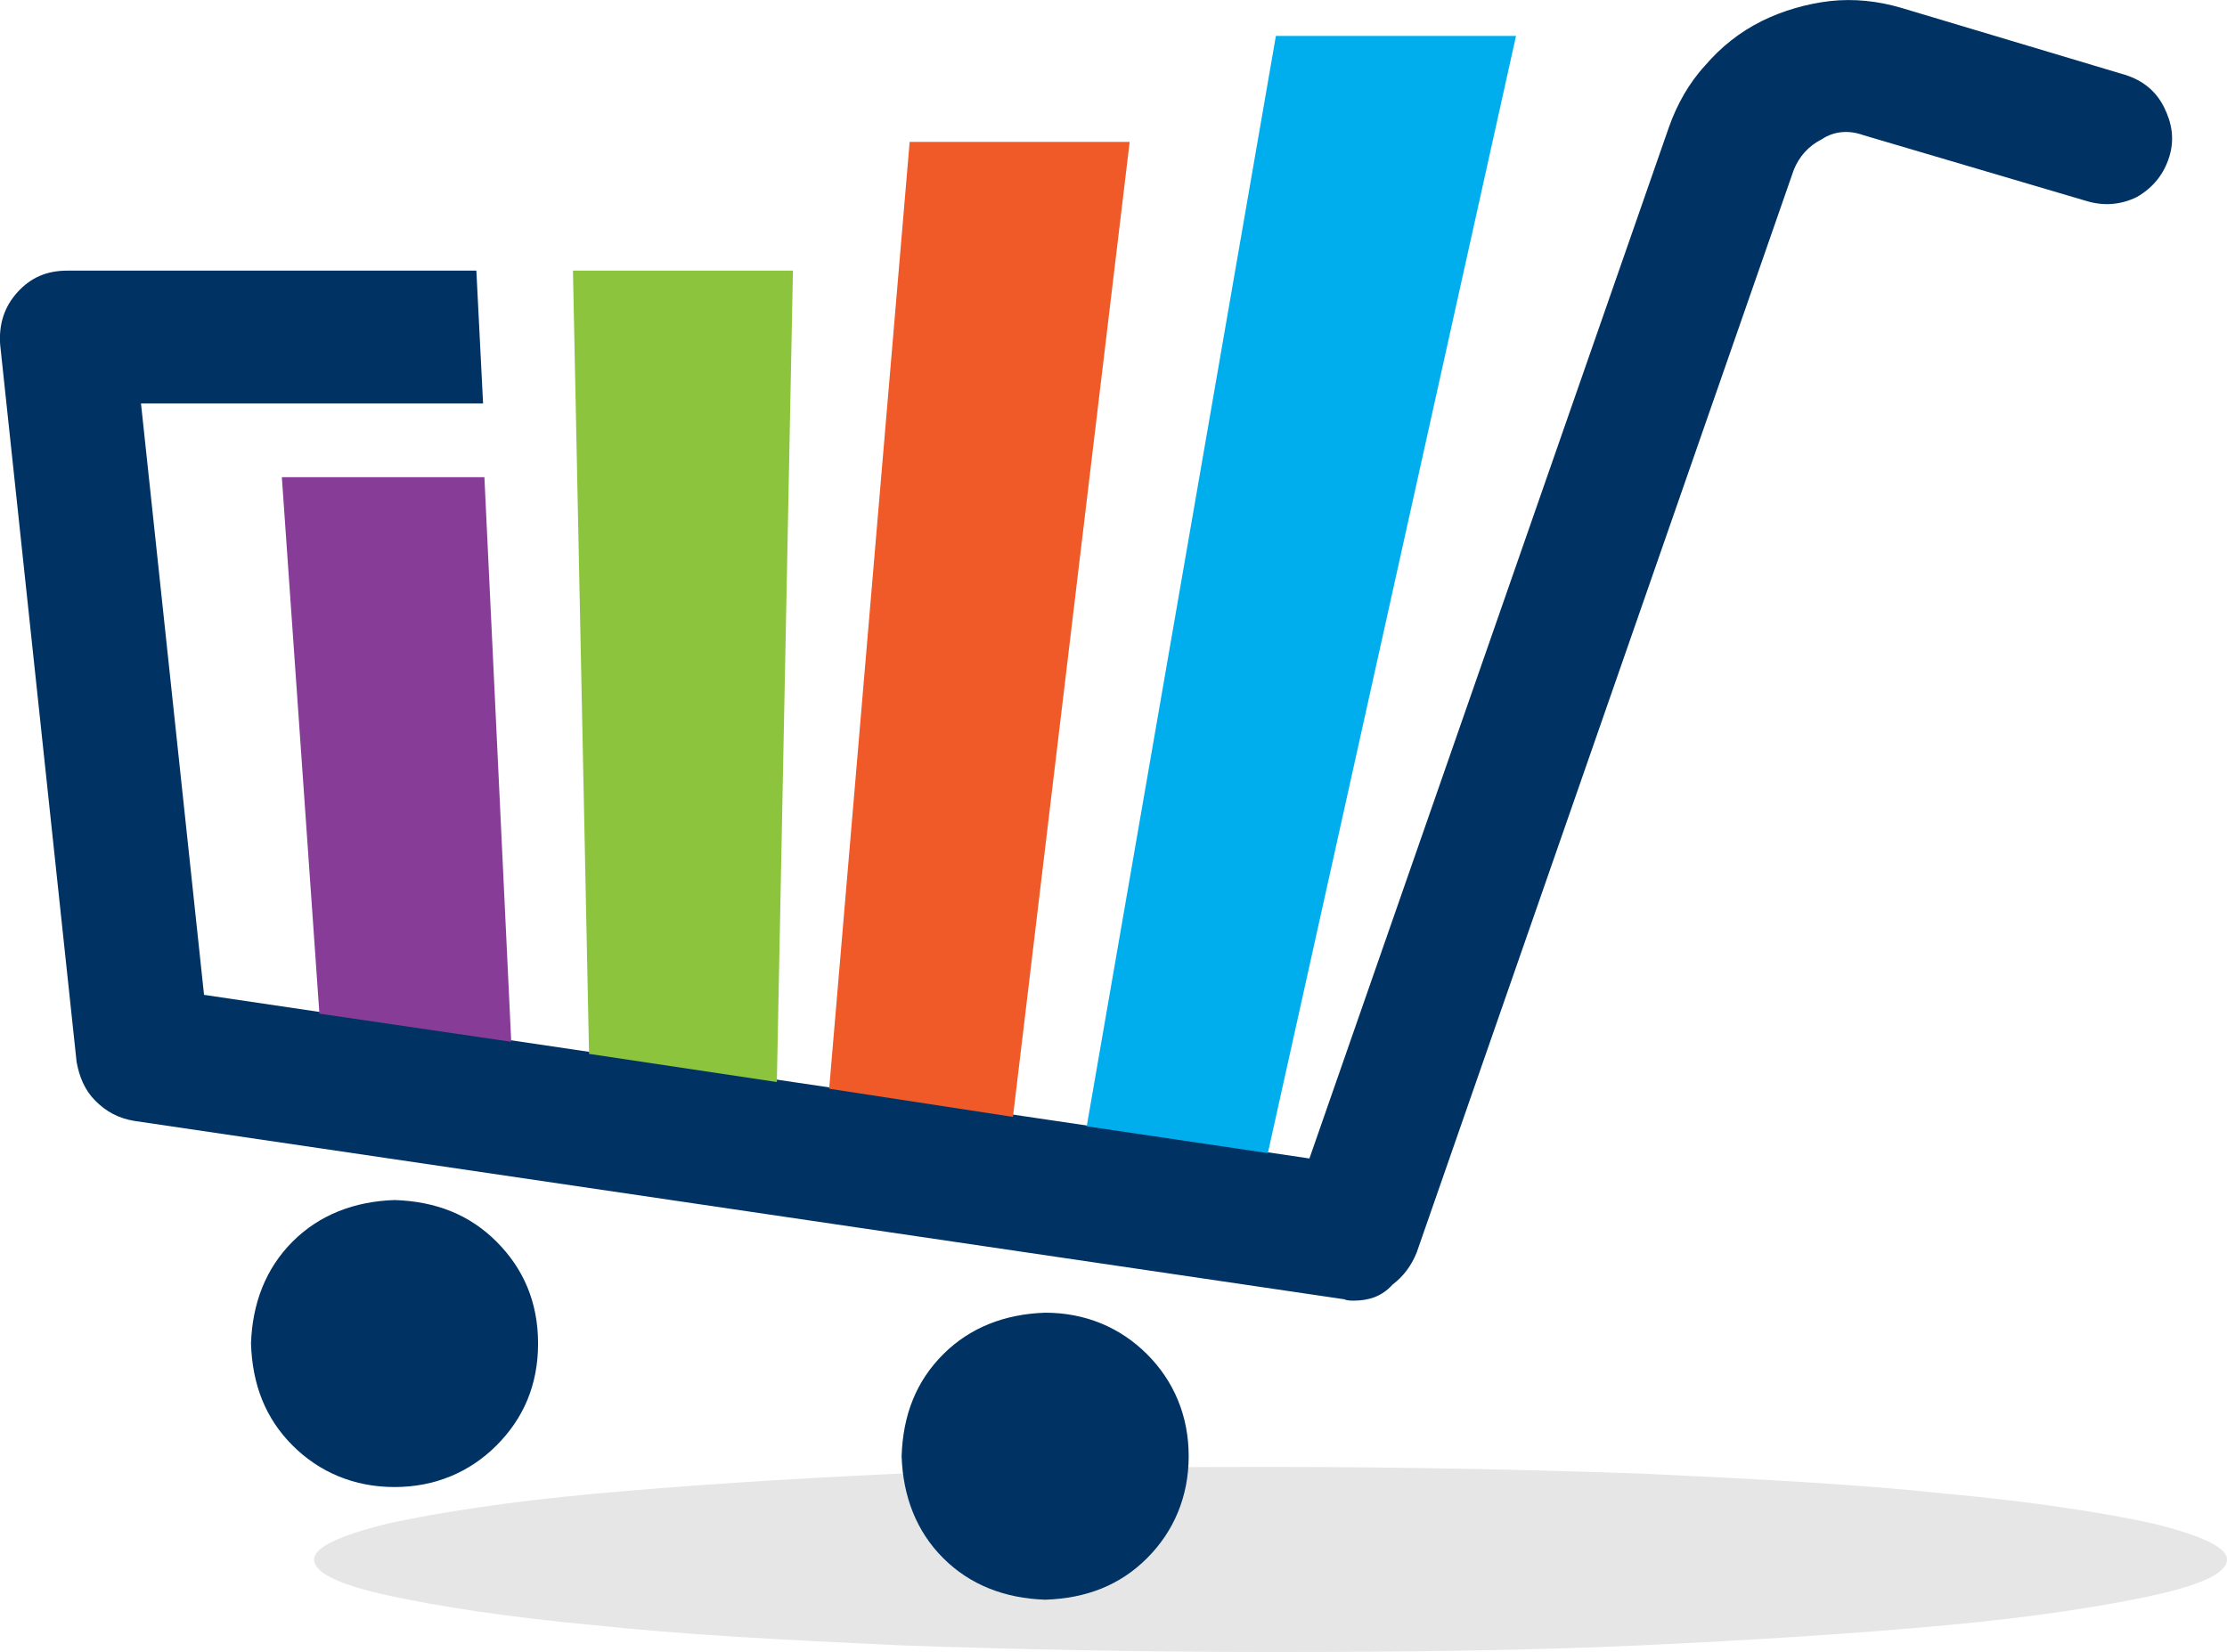
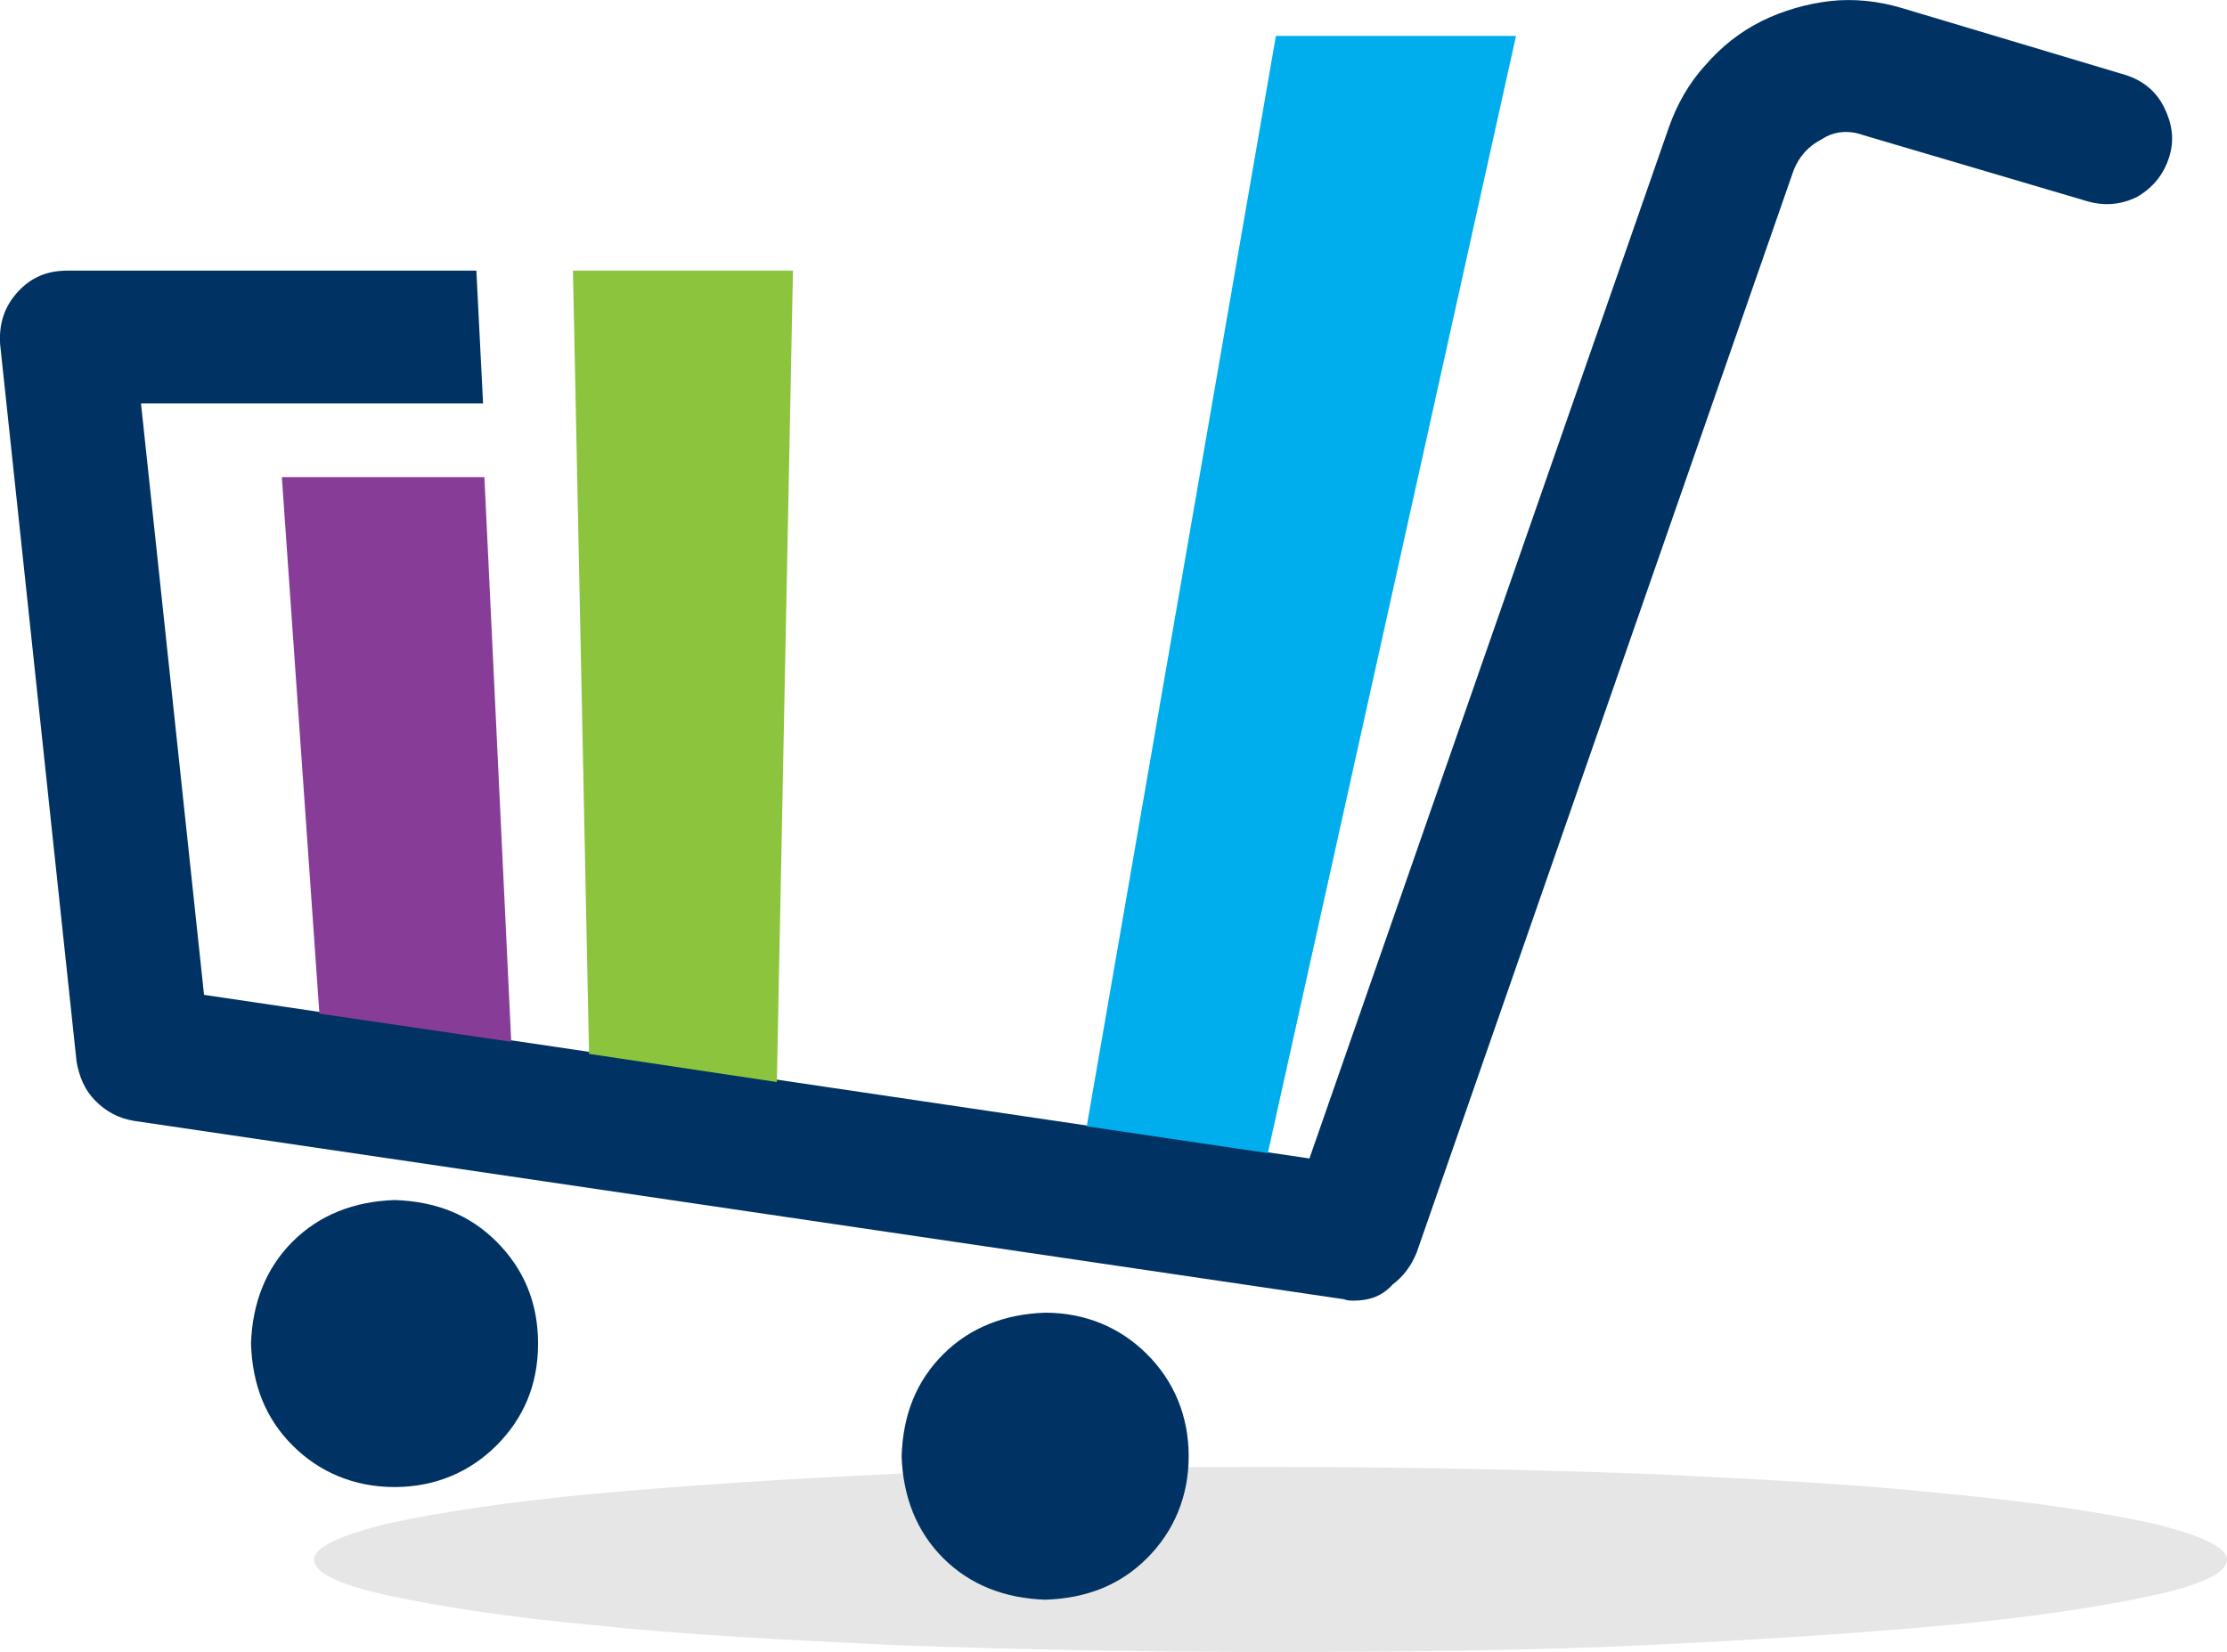
<svg xmlns="http://www.w3.org/2000/svg" id="svg2" viewBox="0 0 166.01 123.18">
  <defs>
    <style>.cls-1{fill:#8cc53d;}.cls-1,.cls-2,.cls-3,.cls-4,.cls-5,.cls-6{fill-rule:evenodd;}.cls-2{fill:#873d97;}.cls-3{fill:#f05928;}.cls-4{fill:#e6e6e6;}.cls-5{fill:#00aeee;}.cls-6{fill:#003363;}</style>
  </defs>
  <path id="path14" class="cls-4" d="m166.01,116.28c0,1-1.9,1.9-5.6,2.7-3.7.8-8.8,1.6-15.3,2.2s-14.1,1.1-22.7,1.5c-8.6.4-17.8.5-27.7.5s-19.2-.2-27.7-.5c-8.6-.4-16.2-.8-22.7-1.5-6.5-.6-11.6-1.4-15.3-2.2-3.7-.8-5.6-1.7-5.6-2.7,0-.9,1.9-1.8,5.6-2.7,3.7-.8,8.8-1.6,15.3-2.2s14.1-1.1,22.7-1.5,17.8-.5,27.7-.5,19.2.2,27.7.5c8.6.4,16.2.8,22.7,1.5,6.5.6,11.6,1.4,15.3,2.2,3.7.9,5.6,1.8,5.6,2.7" />
  <path id="path16" class="cls-6" d="m77.91,97.88c-3,.1-5.6,1.1-7.6,3.1s-3,4.5-3.1,7.6c.1,3,1.1,5.6,3.1,7.6s4.6,3,7.6,3.1c3.1-.1,5.6-1.1,7.6-3.1s3.1-4.6,3.1-7.6-1.1-5.6-3.1-7.6c-2-2-4.6-3.1-7.6-3.1m-48.5-8.4c-3,.1-5.6,1.1-7.6,3.1s-3,4.6-3.1,7.6c.1,3.1,1.1,5.6,3.1,7.6s4.6,3.1,7.6,3.1,5.6-1.1,7.6-3.1,3.1-4.5,3.1-7.6-1.1-5.6-3.1-7.6-4.5-3-7.6-3.1m71.5,7.5c-.2,0-.5,0-.7-.1l-90.2-13.3c-1.2-.2-2.1-.7-2.9-1.5s-1.2-1.8-1.4-2.9L.01,25.68c-.1-1.5.3-2.8,1.3-3.9,1-1.1,2.2-1.6,3.7-1.6h30.5l.5,9.9H10.51l4.7,44.1,82.4,12.2L124.41,9.48c.6-1.7,1.5-3.3,2.7-4.6,1.2-1.4,2.6-2.5,4.2-3.3,1.6-.8,3.4-1.3,5.1-1.5,1.8-.2,3.6,0,5.3.5l16.7,5c1.3.4,2.3,1.2,2.9,2.4.6,1.2.8,2.4.4,3.7-.4,1.3-1.2,2.3-2.4,3-1.2.6-2.5.7-3.8.3l-16.6-4.9c-1.1-.4-2.2-.3-3.1.3-1,.5-1.7,1.3-2.1,2.3l-28.1,80.7c-.4,1-1,1.8-1.8,2.4-.8.9-1.8,1.2-2.9,1.2" />
  <path id="path18" class="cls-5" d="m94.51,85.98l-13.5-2L95.11,2.68h17.9l-18.5,83.3" />
-   <path id="path20" class="cls-3" d="m75.51,83.28l-13.7-2.1,6-70.6h16.4l-8.7,72.7" />
  <path id="path22" class="cls-1" d="m57.91,80.68l-14-2.1-1.2-58.4h16.4l-1.2,60.5" />
-   <path id="path24" class="cls-2" d="m38.11,77.68l-14.3-2.1-2.8-40h15.1l2,42.1" />
+   <path id="path24" class="cls-2" d="m38.11,77.68l-14.3-2.1-2.8-40h15.1" />
</svg>